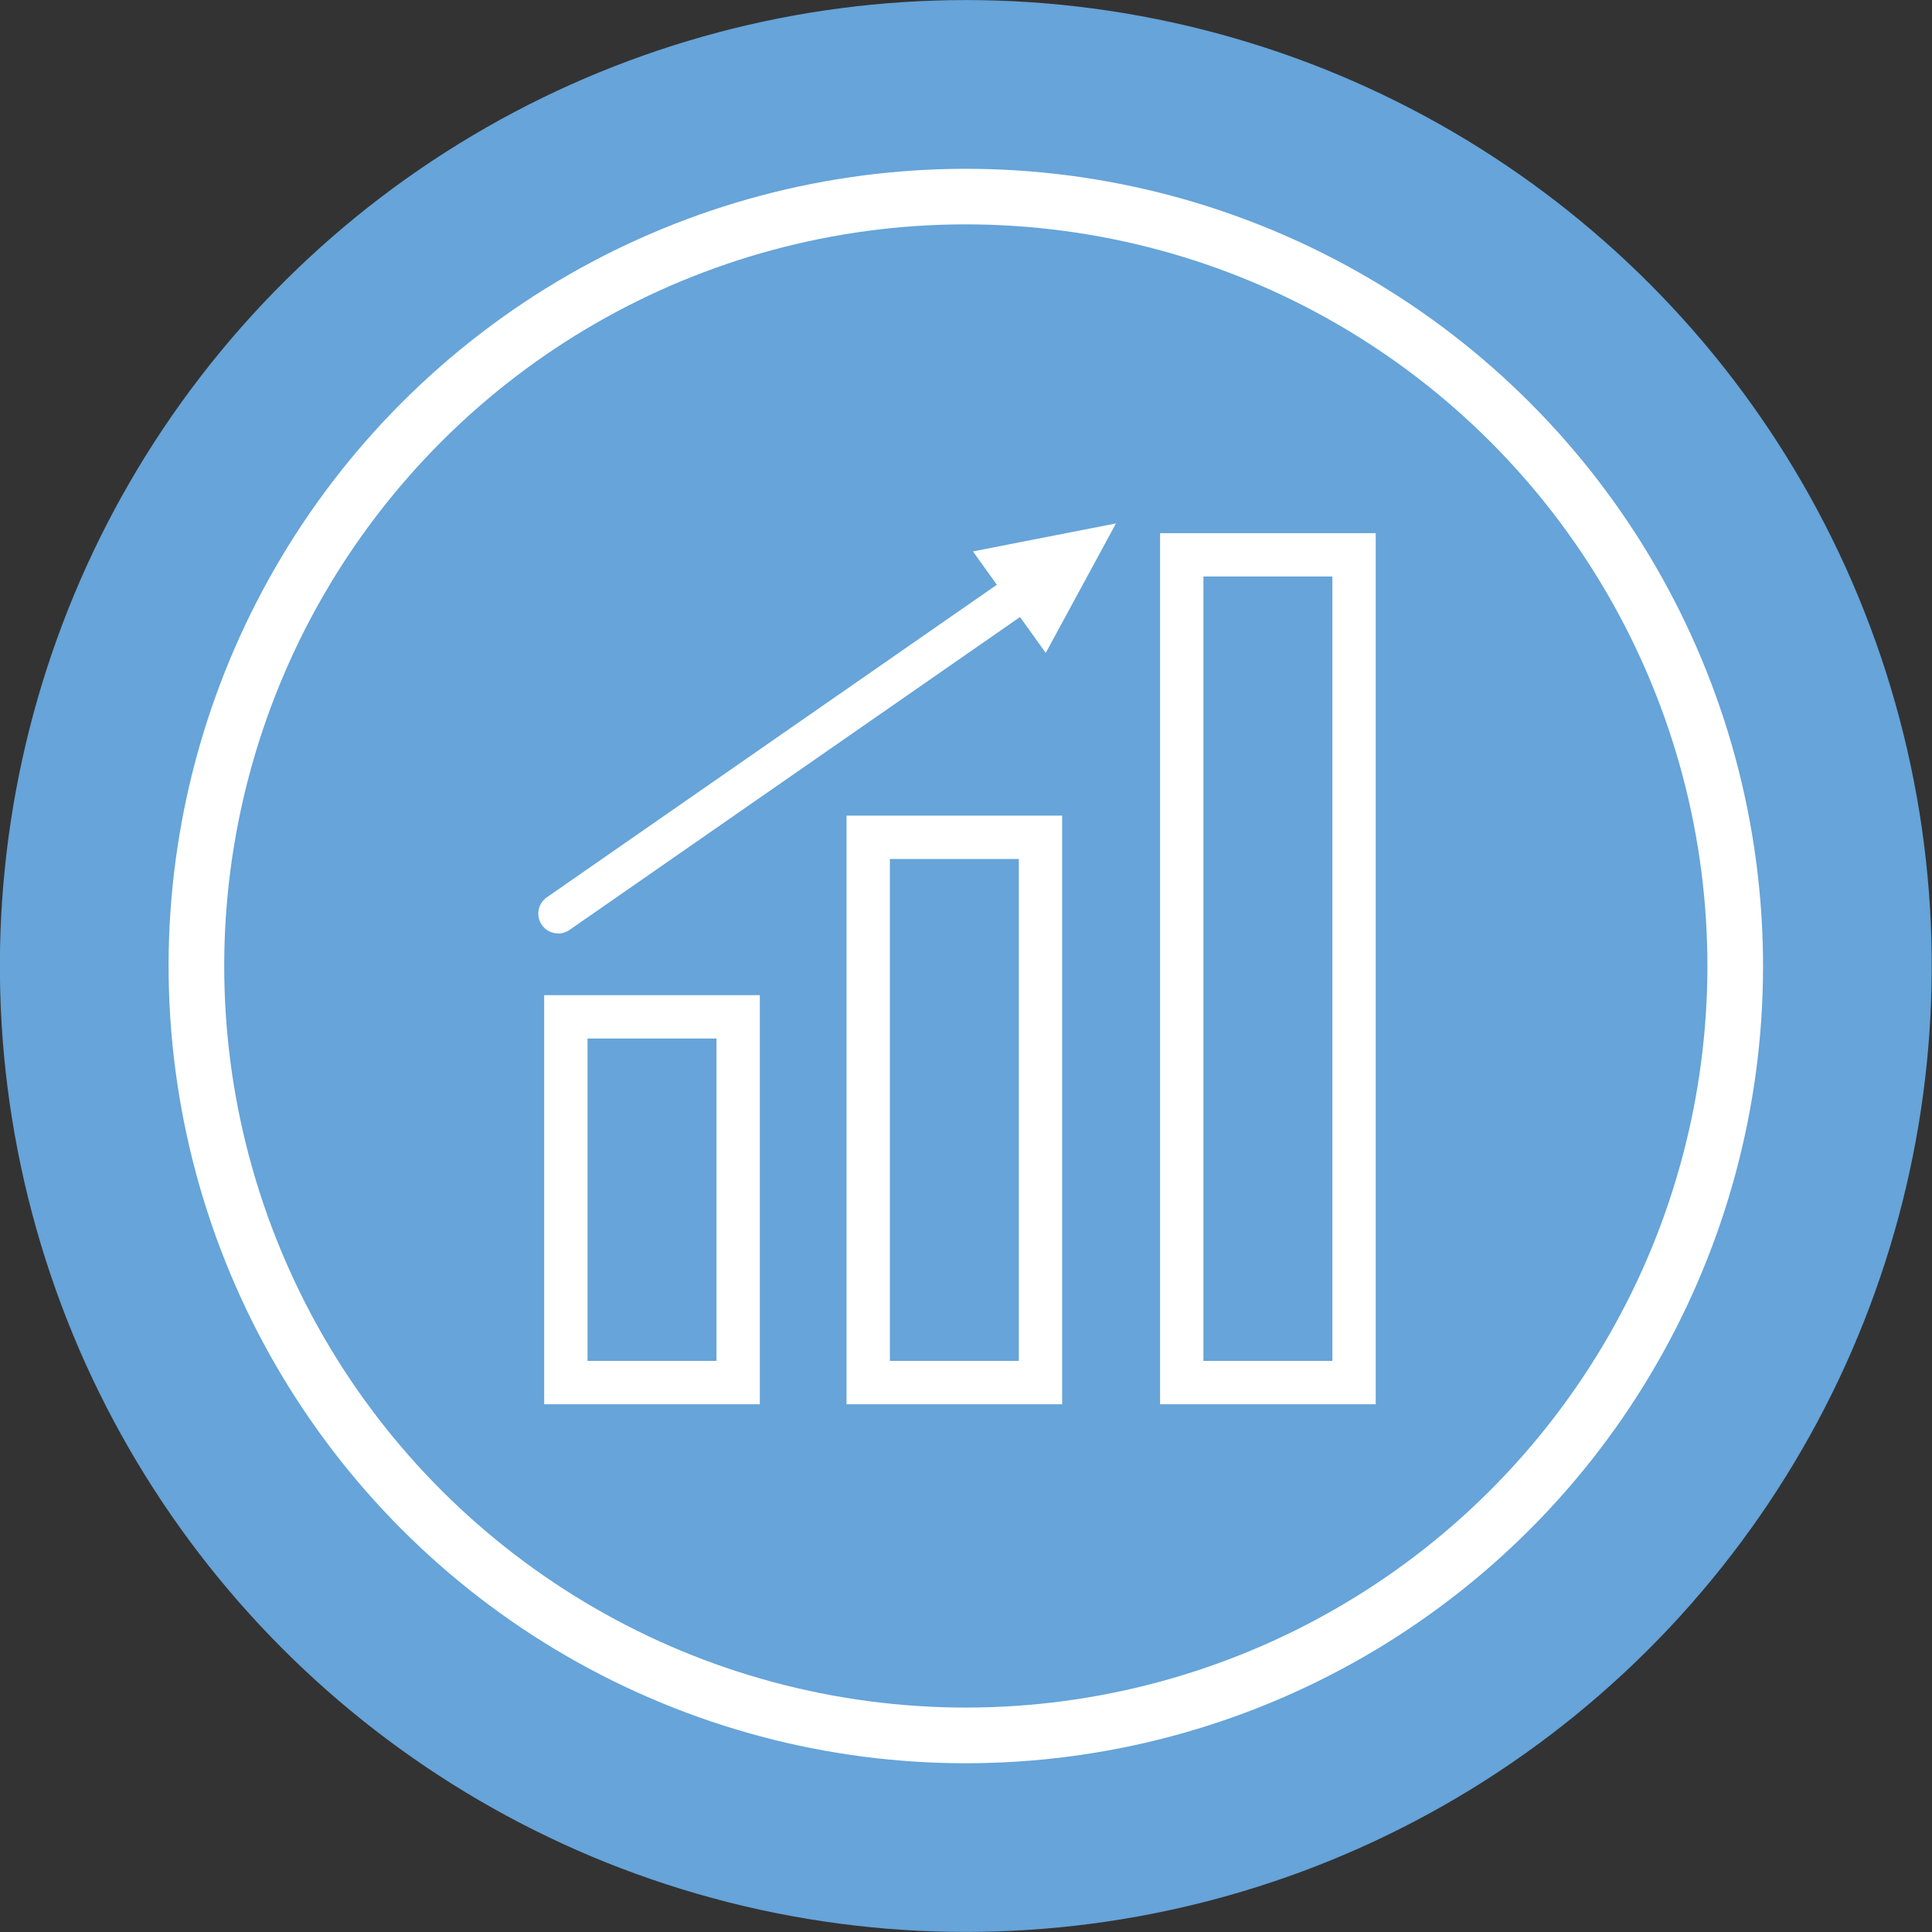
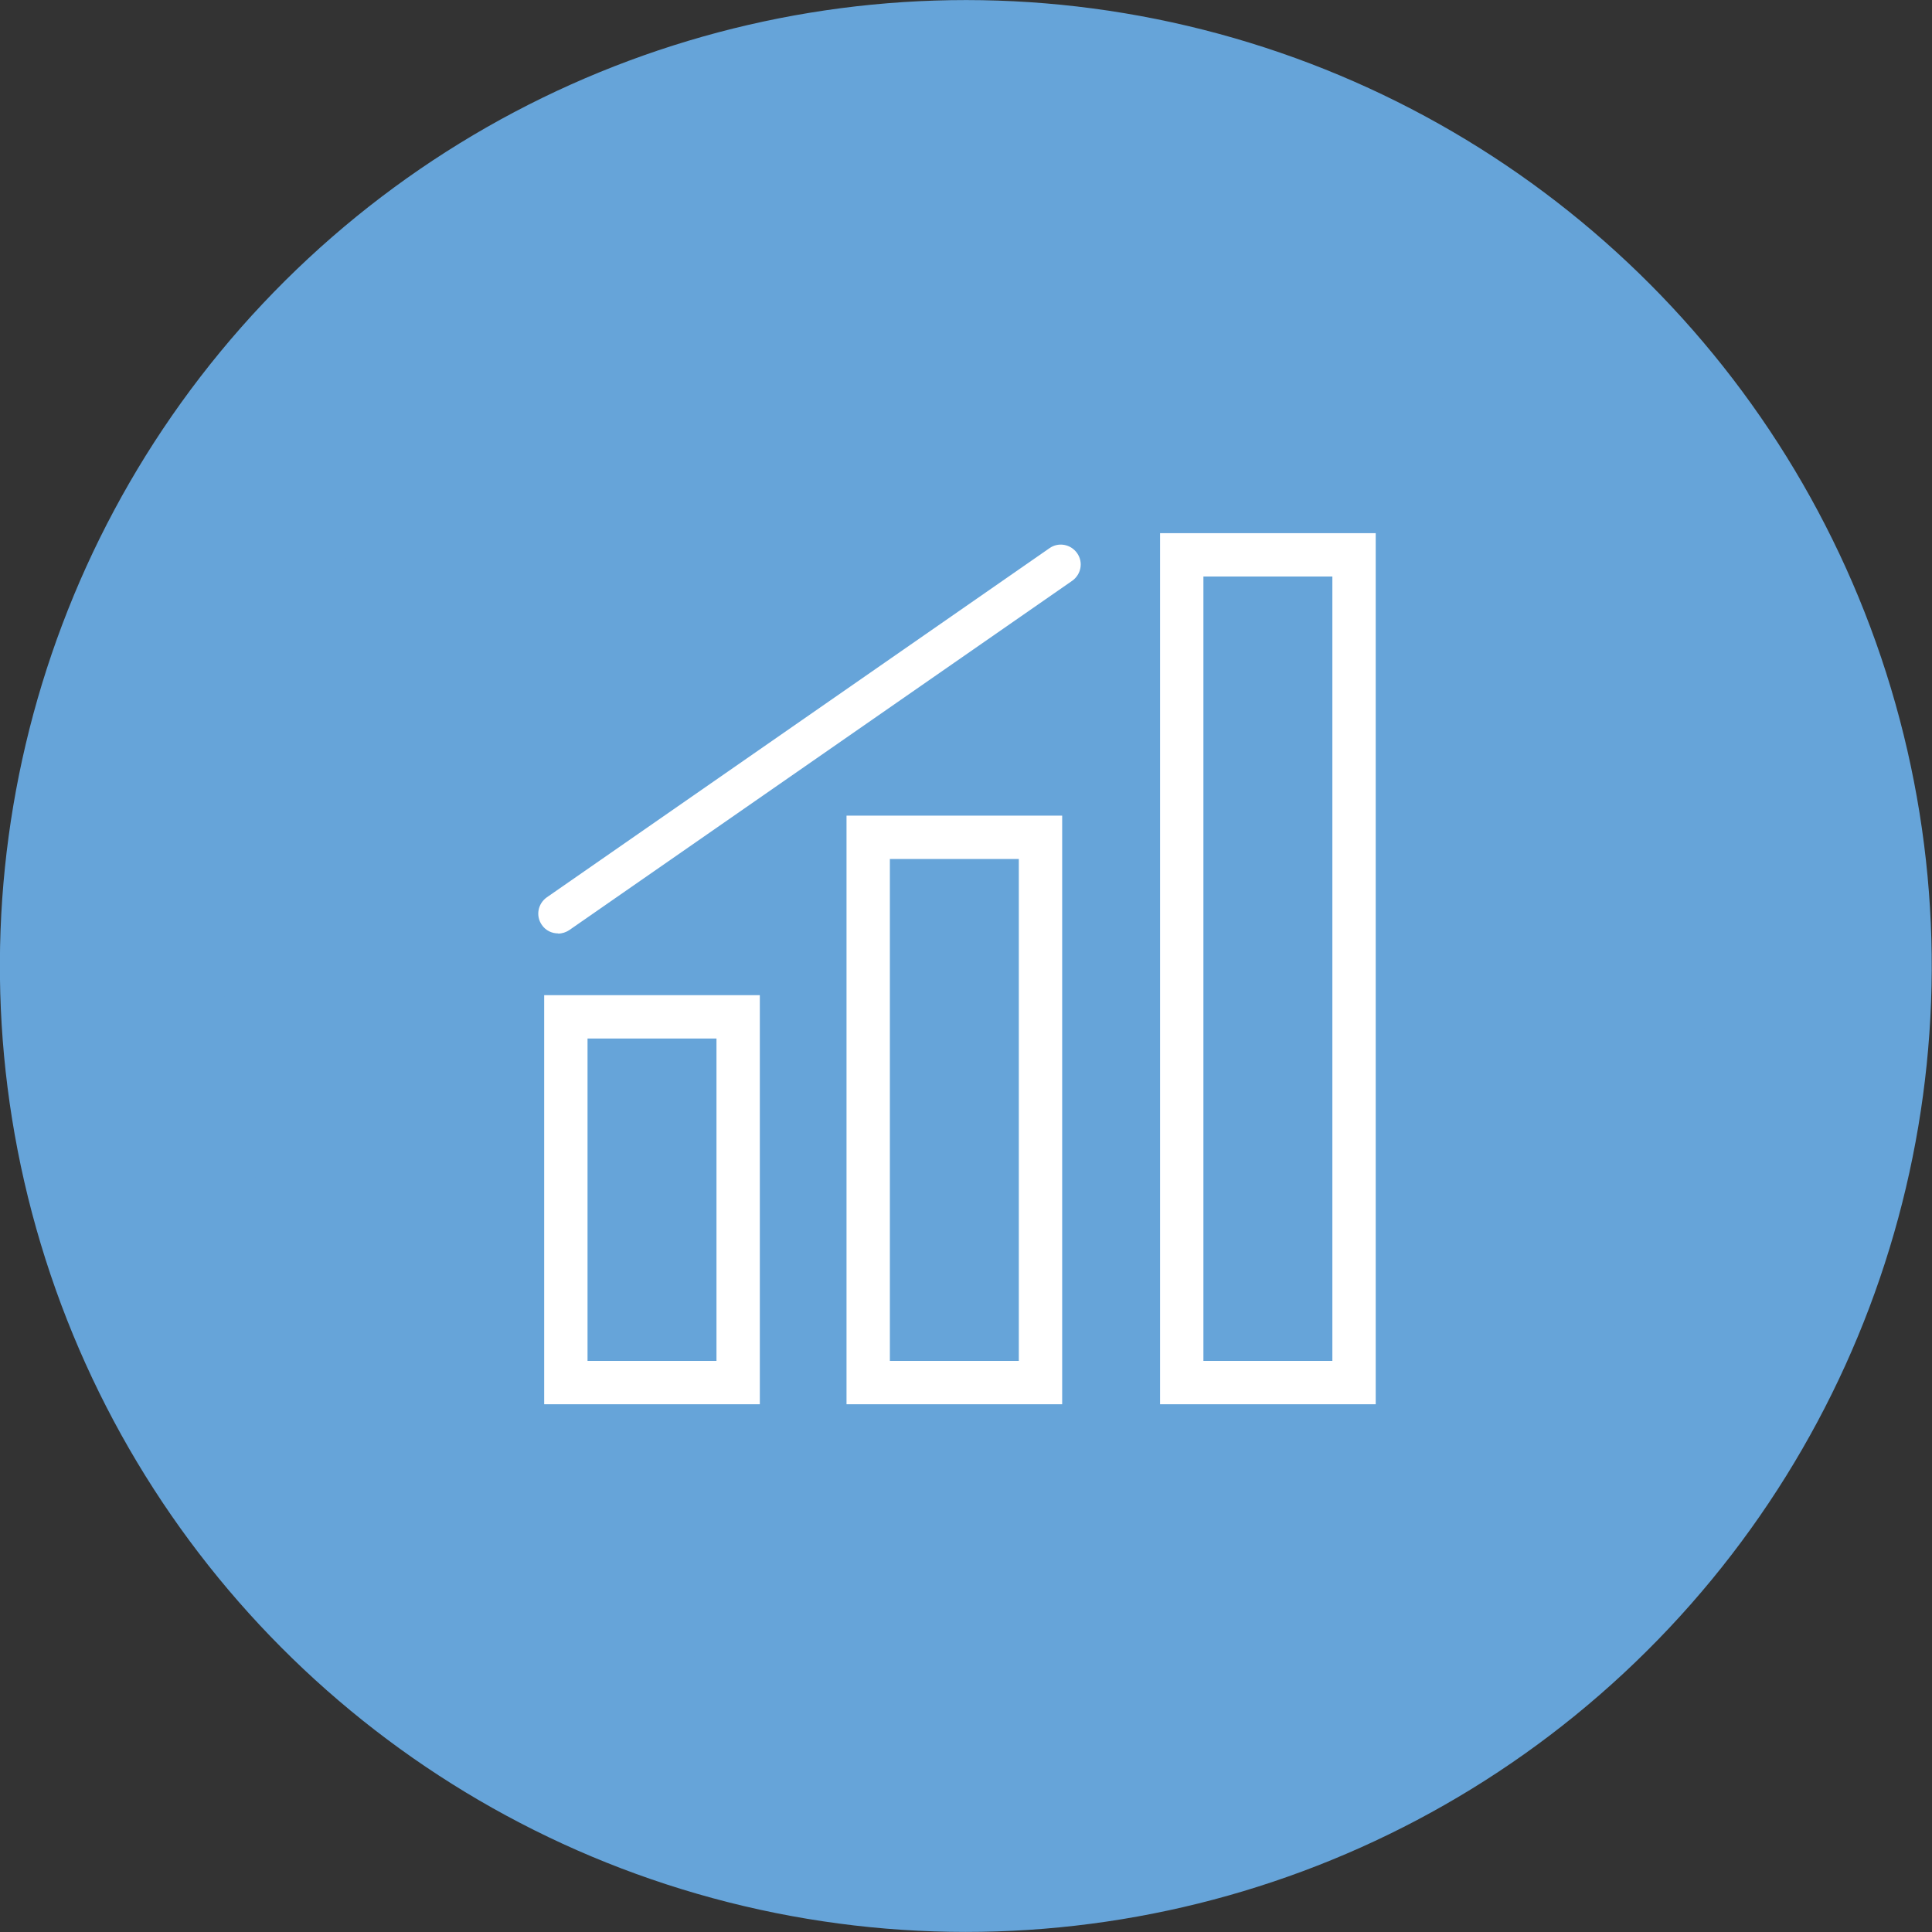
<svg xmlns="http://www.w3.org/2000/svg" id="Camada_2" data-name="Camada 2" viewBox="0 0 106.97 106.97">
  <rect x="0" y="0" width="106.97" height="106.97" fill="#333333" stroke="none" />
  <defs>
    <style>
      .cls-1 {
        fill: #66a4d9;
      }

      .cls-1, .cls-2 {
        stroke-width: 0px;
      }

      .cls-2 {
        fill: #fff;
      }
    </style>
  </defs>
  <g id="Camada_1-2" data-name="Camada 1">
    <g>
      <circle class="cls-1" cx="53.48" cy="53.48" r="53.48" transform="translate(-10.86 93.25) rotate(-76.72)" />
-       <circle class="cls-2" cx="53.48" cy="53.48" r="44.14" transform="translate(-16.4 82.43) rotate(-67.5)" />
      <circle class="cls-1" cx="53.48" cy="53.48" r="41.06" transform="translate(-16.4 24.54) rotate(-22.5)" />
      <g>
        <path class="cls-2" d="m76.17,77.75h-11.94V29.52h11.94v48.23Zm-9.54-2.4h7.14V31.92h-7.14v43.43Zm-7.82,2.4h-11.94v-32.59h11.94v32.59Zm-9.54-2.4h7.14v-27.79h-7.14v27.79Zm-7.2,2.4h-11.94v-22.65h11.94v22.65Zm-9.54-2.4h7.14v-17.85h-7.14v17.85Z" />
        <path class="cls-2" d="m30.9,51.68c-.35,0-.69-.16-.9-.47-.35-.5-.22-1.18.28-1.53l27.83-19.33c.5-.35,1.18-.22,1.53.28.35.5.22,1.18-.28,1.53l-27.83,19.33c-.19.13-.41.2-.63.2Z" />
-         <polygon class="cls-2" points="53.87 30.53 61.79 28.98 57.9 36.15 53.87 30.53" />
      </g>
    </g>
  </g>
</svg>